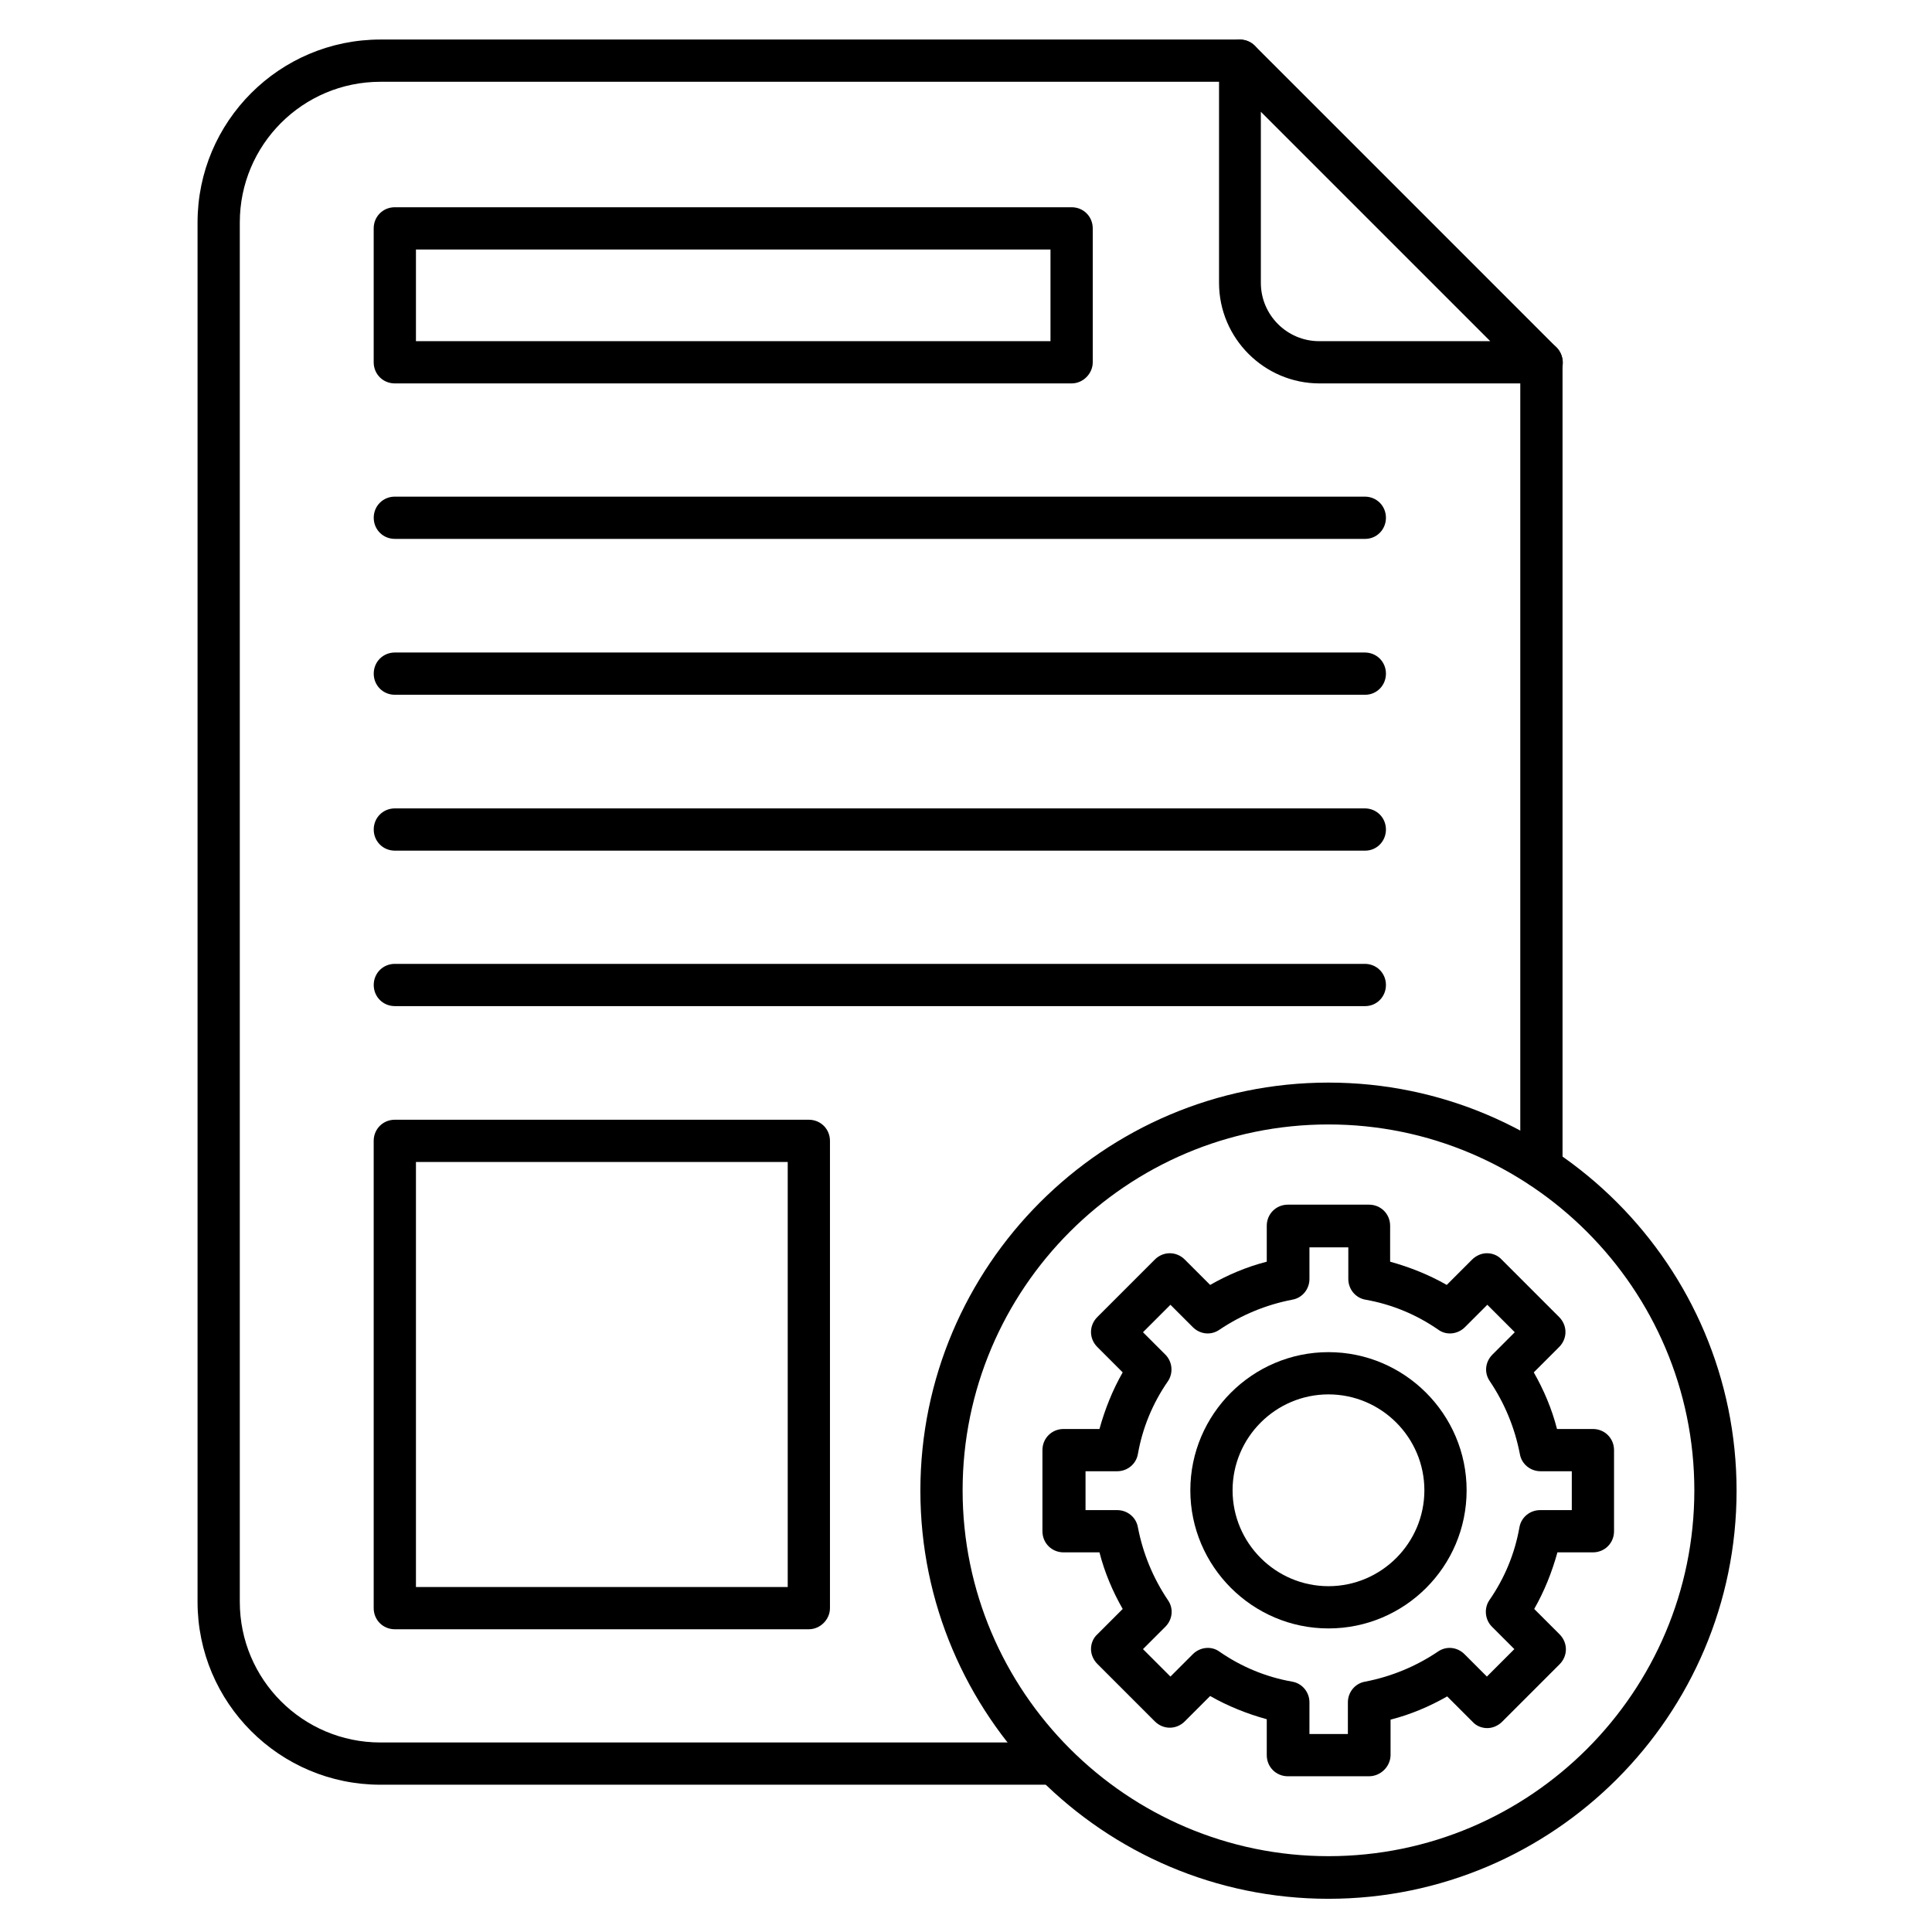
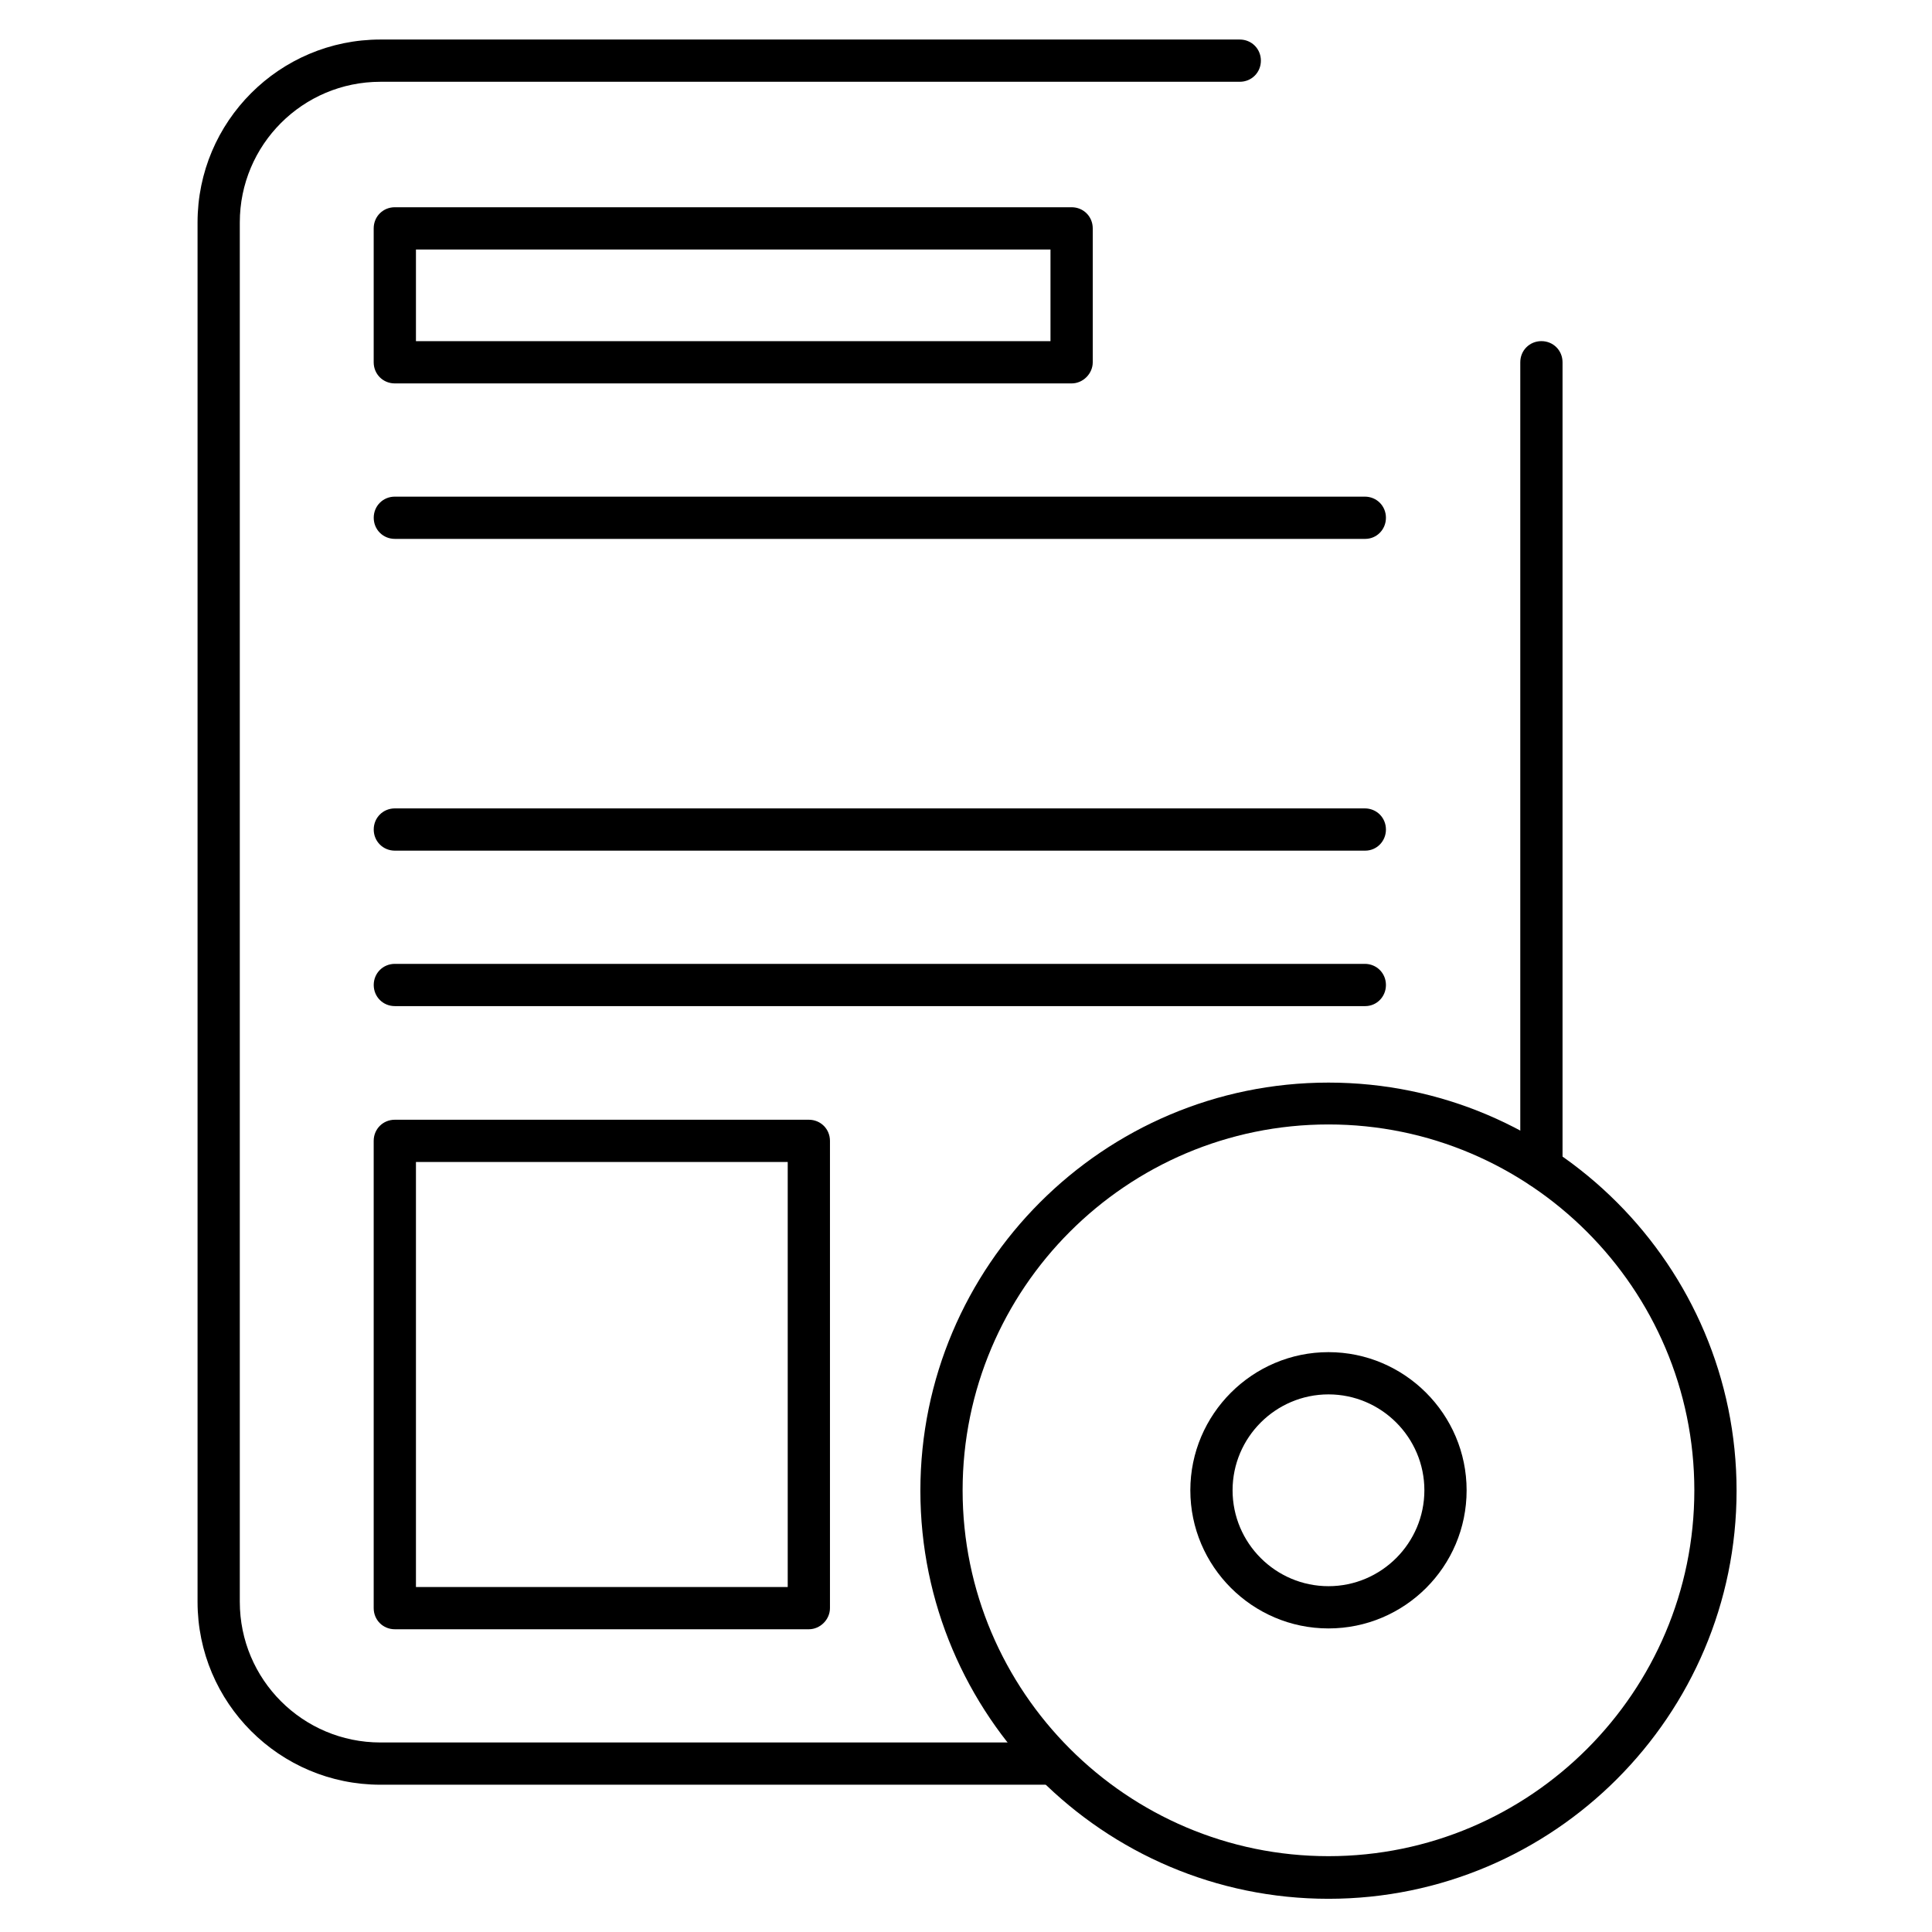
<svg xmlns="http://www.w3.org/2000/svg" fill="#000000" width="800px" height="800px" version="1.1" viewBox="144 144 512 512">
  <g>
-     <path d="m506.8 614.73h-21.496c-3.137 0-5.598-2.465-5.598-5.598v-9.516c-5.262-1.457-10.301-3.469-15.004-6.156l-6.719 6.719c-2.238 2.238-5.711 2.238-7.949 0l-15.227-15.227c-1.008-1.008-1.68-2.465-1.68-3.918 0-1.457 0.559-2.91 1.68-3.918l6.719-6.719c-2.688-4.703-4.812-9.742-6.156-15.004h-9.516c-3.137 0-5.598-2.465-5.598-5.598v-21.496c0-3.137 2.465-5.598 5.598-5.598h9.516c1.457-5.262 3.469-10.301 6.156-15.004l-6.719-6.719c-2.238-2.238-2.238-5.711 0-7.949l15.227-15.227c2.238-2.238 5.711-2.238 7.949 0l6.719 6.719c4.703-2.688 9.742-4.812 15.004-6.156v-9.516c0-3.137 2.465-5.598 5.598-5.598h21.496c3.137 0 5.598 2.465 5.598 5.598v9.516c5.262 1.457 10.301 3.469 15.004 6.156l6.719-6.719c1.008-1.008 2.465-1.68 3.918-1.68 1.457 0 2.91 0.559 3.918 1.68l15.227 15.227c2.238 2.238 2.238 5.711 0 7.949l-6.719 6.719c2.688 4.703 4.812 9.742 6.156 15.004h9.516c3.137 0 5.598 2.465 5.598 5.598v21.496c0 3.137-2.465 5.598-5.598 5.598l-9.402-0.004c-1.457 5.262-3.469 10.301-6.156 15.004l6.719 6.719c2.238 2.238 2.238 5.711 0 7.949l-15.227 15.227c-1.008 1.008-2.465 1.68-3.918 1.68-1.457 0-2.91-0.559-3.918-1.68l-6.719-6.719c-4.703 2.688-9.742 4.812-15.004 6.156v9.516c-0.113 3.023-2.688 5.488-5.711 5.488zm-15.898-11.195h10.301v-8.398c0-2.688 1.902-5.039 4.59-5.484 6.941-1.344 13.434-4.031 19.258-7.949 2.238-1.566 5.148-1.23 7.055 0.672l5.934 5.934 7.277-7.277-5.934-5.934c-1.902-1.902-2.129-4.926-0.672-7.055 4.031-5.82 6.719-12.316 7.949-19.258 0.449-2.688 2.801-4.59 5.484-4.59h8.398v-10.301h-8.285c-2.688 0-5.039-1.902-5.484-4.59-1.344-6.941-4.031-13.434-7.949-19.258-1.566-2.238-1.23-5.148 0.672-7.055l5.934-5.934-7.277-7.277-5.934 5.934c-1.902 1.902-4.926 2.238-7.055 0.672-5.82-4.031-12.316-6.719-19.258-7.949-2.688-0.449-4.59-2.801-4.59-5.484v-8.398h-10.301v8.398c0 2.688-1.902 5.039-4.59 5.484-6.941 1.344-13.434 4.031-19.258 7.949-2.238 1.566-5.148 1.23-7.055-0.672l-5.934-5.934-7.277 7.277 5.934 5.934c1.902 1.902 2.129 4.926 0.672 7.055-4.031 5.82-6.719 12.316-7.949 19.258-0.449 2.688-2.801 4.59-5.484 4.59h-8.398v10.301h8.398c2.688 0 5.039 1.902 5.484 4.59 1.344 6.941 4.031 13.434 7.949 19.258 1.566 2.238 1.23 5.148-0.672 7.055l-5.934 5.934 7.277 7.277 5.934-5.934c1.902-1.902 4.926-2.238 7.055-0.672 5.82 4.031 12.316 6.719 19.258 7.949 2.688 0.449 4.59 2.801 4.59 5.484v8.398z" />
    <path d="m496.06 575.55c-20.152 0-36.609-16.457-36.609-36.609s16.457-36.609 36.609-36.609 36.609 16.457 36.609 36.609c0 20.266-16.457 36.609-36.609 36.609zm0-62.023c-13.996 0-25.414 11.418-25.414 25.414s11.418 25.414 25.414 25.414 25.414-11.418 25.414-25.414-11.418-25.414-25.414-25.414z" />
    <path d="m496.06 647.2c-59.672 0-108.15-48.59-108.15-108.15s48.477-108.15 108.15-108.15c59.672 0 108.15 48.59 108.15 108.15 0 59.566-48.48 108.15-108.15 108.15zm0-205.21c-53.516 0-96.957 43.551-96.957 96.957 0 53.402 43.551 96.957 96.957 96.957 53.516 0 96.957-43.551 96.957-96.957-0.004-53.406-43.555-96.957-96.957-96.957z" />
    <path d="m423.4 616.97h-178.57c-26.758 0-48.477-21.719-48.477-48.477v-365.54c0-26.758 21.719-48.477 48.477-48.477h227.72c3.137 0 5.598 2.465 5.598 5.598 0 3.137-2.465 5.598-5.598 5.598h-227.72c-20.602 0-37.281 16.684-37.281 37.281v365.54c0 20.602 16.684 37.281 37.281 37.281h178.46c3.137 0 5.598 2.465 5.598 5.598s-2.461 5.598-5.484 5.598zm129.09-158.09c-3.137 0-5.598-2.465-5.598-5.598v-213.28c0-3.137 2.465-5.598 5.598-5.598 3.137 0 5.598 2.465 5.598 5.598v213.28c0 3.133-2.574 5.594-5.598 5.594z" />
-     <path d="m552.48 245.61h-58.777c-14.668 0-26.645-11.98-26.645-26.645v-58.891c0-2.238 1.344-4.254 3.469-5.148 2.129-0.895 4.477-0.336 6.047 1.23l79.938 79.938c1.566 1.566 2.129 4.031 1.23 6.047-1.008 2.125-3.023 3.469-5.262 3.469zm-74.34-71.988v45.344c0 8.508 6.941 15.449 15.449 15.449h45.344z" />
    <path d="m505.8 286.81h-257.16c-3.137 0-5.598-2.465-5.598-5.598 0-3.137 2.465-5.598 5.598-5.598h257.05c3.137 0 5.598 2.465 5.598 5.598 0 3.137-2.465 5.598-5.488 5.598z" />
-     <path d="m505.8 328.12h-257.16c-3.137 0-5.598-2.465-5.598-5.598 0-3.137 2.465-5.598 5.598-5.598h257.05c3.137 0 5.598 2.465 5.598 5.598 0 3.137-2.465 5.598-5.488 5.598z" />
    <path d="m505.8 369.43h-257.16c-3.137 0-5.598-2.465-5.598-5.598 0-3.137 2.465-5.598 5.598-5.598h257.05c3.137 0 5.598 2.465 5.598 5.598 0 3.137-2.465 5.598-5.488 5.598z" />
    <path d="m505.8 410.63h-257.16c-3.137 0-5.598-2.465-5.598-5.598 0-3.137 2.465-5.598 5.598-5.598h257.05c3.137 0 5.598 2.465 5.598 5.598 0 3.137-2.465 5.598-5.488 5.598z" />
    <path d="m427.99 245.61h-179.36c-3.137 0-5.598-2.465-5.598-5.598v-35.492c0-3.137 2.465-5.598 5.598-5.598h179.36c3.137 0 5.598 2.465 5.598 5.598v35.492c0 3.023-2.574 5.598-5.598 5.598zm-173.76-11.195h168.16v-24.297h-168.16z" />
    <path d="m358.35 575.77h-109.72c-3.137 0-5.598-2.465-5.598-5.598v-123.83c0-3.137 2.465-5.598 5.598-5.598h109.72c3.137 0 5.598 2.465 5.598 5.598v123.83c0 3.019-2.574 5.598-5.598 5.598zm-104.12-11.195h98.523v-112.63h-98.523v112.63z" />
  </g>
</svg>